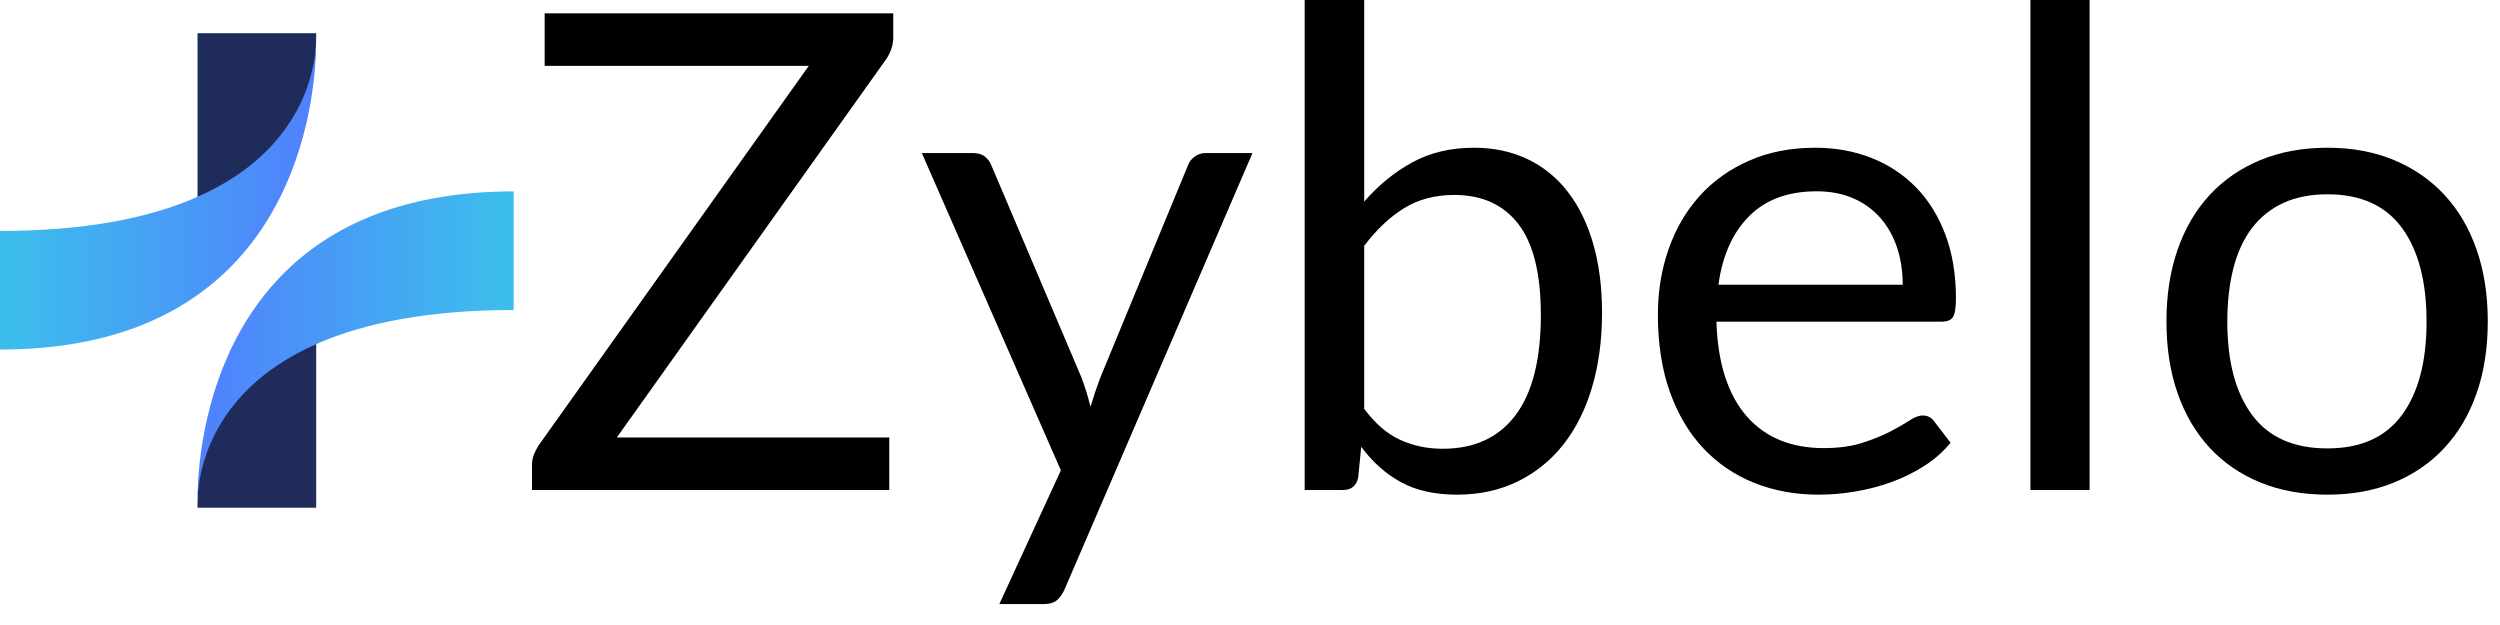
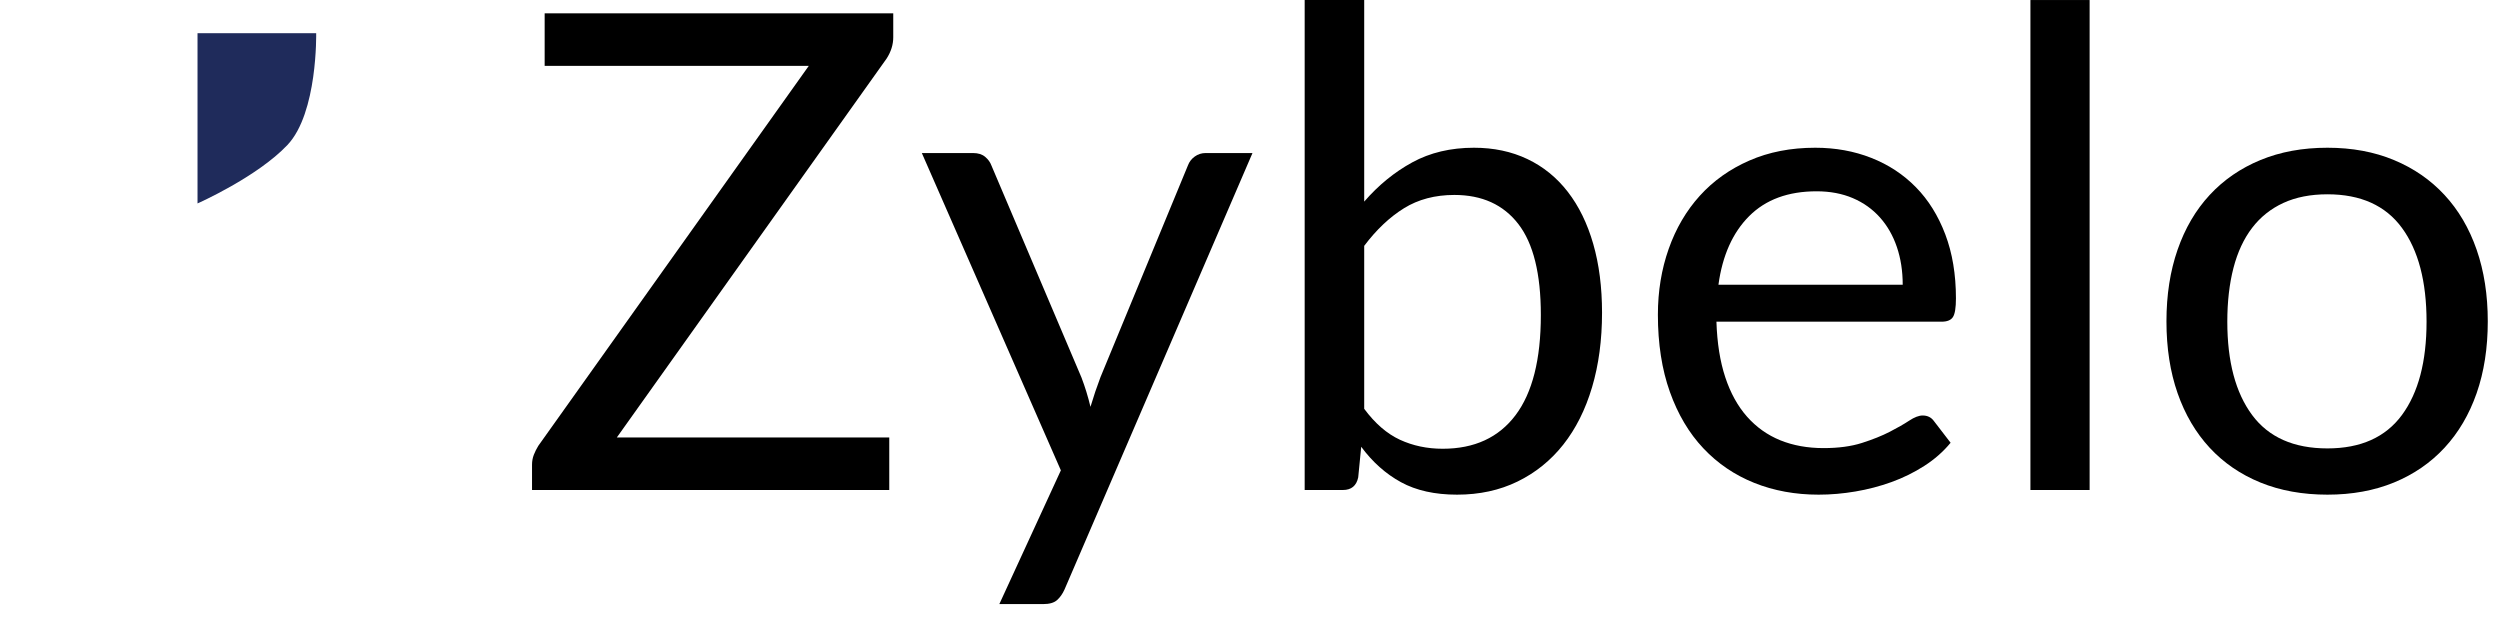
<svg xmlns="http://www.w3.org/2000/svg" version="1.0" preserveAspectRatio="xMidYMid meet" height="500" viewBox="0 0 1500 375" zoomAndPan="magnify" width="2000">
  <defs>
    <g />
    <clipPath id="c15a625617">
      <path clip-rule="nonzero" d="M 118 19.789 L 190 19.789 L 190 123 L 118 123 Z M 118 19.789" />
    </clipPath>
    <clipPath id="548ce30baa">
-       <path clip-rule="nonzero" d="M 0 23 L 190 23 L 190 210 L 0 210 Z M 0 23" />
-     </clipPath>
+       </clipPath>
    <clipPath id="cfed16ca67">
      <path clip-rule="nonzero" d="M 189.691 23.781 C 189.777 36.414 188.301 78.137 167.816 118.879 C 161.359 131.691 153.027 144.422 142.254 156.113 C 114.348 186.41 70.082 209.734 0 209.734 L 0 138.555 C 51.688 138.555 89.32 130.629 116.723 118.879 C 126.48 114.684 134.949 110.02 142.277 105.043 C 185.391 75.781 189.516 36.129 189.691 23.781 Z M 189.691 23.781" />
    </clipPath>
    <linearGradient id="da5aa44392" y2="122.636" gradientUnits="userSpaceOnUse" x2="240.6" y1="122.636" gradientTransform="matrix(0.789, 0, 0, 0.79, 0, 19.928)" x1="-0">
      <stop offset="0" stop-color="rgb(23.9%, 74.1%, 92.499%)" stop-opacity="1" />
      <stop offset="0.031" stop-color="rgb(23.9%, 74.1%, 92.499%)" stop-opacity="1" />
      <stop offset="0.047" stop-color="rgb(23.933%, 73.988%, 92.529%)" stop-opacity="1" />
      <stop offset="0.062" stop-color="rgb(24.03%, 73.683%, 92.616%)" stop-opacity="1" />
      <stop offset="0.07" stop-color="rgb(24.121%, 73.389%, 92.699%)" stop-opacity="1" />
      <stop offset="0.078" stop-color="rgb(24.184%, 73.193%, 92.754%)" stop-opacity="1" />
      <stop offset="0.086" stop-color="rgb(24.245%, 72.998%, 92.809%)" stop-opacity="1" />
      <stop offset="0.094" stop-color="rgb(24.306%, 72.801%, 92.863%)" stop-opacity="1" />
      <stop offset="0.109" stop-color="rgb(24.399%, 72.508%, 92.946%)" stop-opacity="1" />
      <stop offset="0.117" stop-color="rgb(24.49%, 72.214%, 93.028%)" stop-opacity="1" />
      <stop offset="0.125" stop-color="rgb(24.551%, 72.018%, 93.083%)" stop-opacity="1" />
      <stop offset="0.133" stop-color="rgb(24.614%, 71.823%, 93.137%)" stop-opacity="1" />
      <stop offset="0.141" stop-color="rgb(24.675%, 71.626%, 93.192%)" stop-opacity="1" />
      <stop offset="0.156" stop-color="rgb(24.767%, 71.333%, 93.274%)" stop-opacity="1" />
      <stop offset="0.164" stop-color="rgb(24.86%, 71.039%, 93.356%)" stop-opacity="1" />
      <stop offset="0.172" stop-color="rgb(24.921%, 70.844%, 93.411%)" stop-opacity="1" />
      <stop offset="0.18" stop-color="rgb(24.982%, 70.648%, 93.466%)" stop-opacity="1" />
      <stop offset="0.188" stop-color="rgb(25.043%, 70.451%, 93.521%)" stop-opacity="1" />
      <stop offset="0.203" stop-color="rgb(25.136%, 70.158%, 93.604%)" stop-opacity="1" />
      <stop offset="0.211" stop-color="rgb(25.227%, 69.864%, 93.686%)" stop-opacity="1" />
      <stop offset="0.219" stop-color="rgb(25.29%, 69.669%, 93.741%)" stop-opacity="1" />
      <stop offset="0.227" stop-color="rgb(25.351%, 69.473%, 93.796%)" stop-opacity="1" />
      <stop offset="0.234" stop-color="rgb(25.412%, 69.276%, 93.851%)" stop-opacity="1" />
      <stop offset="0.25" stop-color="rgb(25.504%, 68.983%, 93.933%)" stop-opacity="1" />
      <stop offset="0.258" stop-color="rgb(25.597%, 68.69%, 94.016%)" stop-opacity="1" />
      <stop offset="0.266" stop-color="rgb(25.658%, 68.494%, 94.07%)" stop-opacity="1" />
      <stop offset="0.281" stop-color="rgb(25.749%, 68.201%, 94.153%)" stop-opacity="1" />
      <stop offset="0.289" stop-color="rgb(25.842%, 67.906%, 94.235%)" stop-opacity="1" />
      <stop offset="0.297" stop-color="rgb(25.903%, 67.711%, 94.29%)" stop-opacity="1" />
      <stop offset="0.305" stop-color="rgb(25.966%, 67.516%, 94.345%)" stop-opacity="1" />
      <stop offset="0.312" stop-color="rgb(26.027%, 67.319%, 94.4%)" stop-opacity="1" />
      <stop offset="0.328" stop-color="rgb(26.118%, 67.026%, 94.482%)" stop-opacity="1" />
      <stop offset="0.336" stop-color="rgb(26.212%, 66.731%, 94.565%)" stop-opacity="1" />
      <stop offset="0.344" stop-color="rgb(26.273%, 66.536%, 94.62%)" stop-opacity="1" />
      <stop offset="0.352" stop-color="rgb(26.334%, 66.341%, 94.675%)" stop-opacity="1" />
      <stop offset="0.359" stop-color="rgb(26.395%, 66.144%, 94.73%)" stop-opacity="1" />
      <stop offset="0.375" stop-color="rgb(26.488%, 65.851%, 94.812%)" stop-opacity="1" />
      <stop offset="0.383" stop-color="rgb(26.579%, 65.556%, 94.894%)" stop-opacity="1" />
      <stop offset="0.391" stop-color="rgb(26.64%, 65.361%, 94.949%)" stop-opacity="1" />
      <stop offset="0.398" stop-color="rgb(26.703%, 65.166%, 95.004%)" stop-opacity="1" />
      <stop offset="0.406" stop-color="rgb(26.764%, 64.969%, 95.059%)" stop-opacity="1" />
      <stop offset="0.422" stop-color="rgb(26.855%, 64.676%, 95.142%)" stop-opacity="1" />
      <stop offset="0.43" stop-color="rgb(26.949%, 64.381%, 95.224%)" stop-opacity="1" />
      <stop offset="0.438" stop-color="rgb(27.01%, 64.186%, 95.277%)" stop-opacity="1" />
      <stop offset="0.445" stop-color="rgb(27.071%, 63.991%, 95.332%)" stop-opacity="1" />
      <stop offset="0.453" stop-color="rgb(27.133%, 63.794%, 95.387%)" stop-opacity="1" />
      <stop offset="0.469" stop-color="rgb(27.225%, 63.501%, 95.47%)" stop-opacity="1" />
      <stop offset="0.477" stop-color="rgb(27.316%, 63.206%, 95.552%)" stop-opacity="1" />
      <stop offset="0.484" stop-color="rgb(27.379%, 63.011%, 95.607%)" stop-opacity="1" />
      <stop offset="0.492" stop-color="rgb(27.44%, 62.816%, 95.662%)" stop-opacity="1" />
      <stop offset="0.5" stop-color="rgb(27.501%, 62.619%, 95.717%)" stop-opacity="1" />
      <stop offset="0.516" stop-color="rgb(27.594%, 62.326%, 95.799%)" stop-opacity="1" />
      <stop offset="0.523" stop-color="rgb(27.686%, 62.032%, 95.882%)" stop-opacity="1" />
      <stop offset="0.531" stop-color="rgb(27.747%, 61.836%, 95.937%)" stop-opacity="1" />
      <stop offset="0.539" stop-color="rgb(27.809%, 61.641%, 95.992%)" stop-opacity="1" />
      <stop offset="0.547" stop-color="rgb(27.87%, 61.444%, 96.046%)" stop-opacity="1" />
      <stop offset="0.562" stop-color="rgb(27.962%, 61.151%, 96.129%)" stop-opacity="1" />
      <stop offset="0.57" stop-color="rgb(28.055%, 60.857%, 96.211%)" stop-opacity="1" />
      <stop offset="0.578" stop-color="rgb(28.116%, 60.661%, 96.266%)" stop-opacity="1" />
      <stop offset="0.594" stop-color="rgb(28.207%, 60.368%, 96.349%)" stop-opacity="1" />
      <stop offset="0.602" stop-color="rgb(28.3%, 60.074%, 96.431%)" stop-opacity="1" />
      <stop offset="0.609" stop-color="rgb(28.362%, 59.879%, 96.486%)" stop-opacity="1" />
      <stop offset="0.617" stop-color="rgb(28.423%, 59.683%, 96.541%)" stop-opacity="1" />
      <stop offset="0.625" stop-color="rgb(28.485%, 59.486%, 96.596%)" stop-opacity="1" />
      <stop offset="0.641" stop-color="rgb(28.577%, 59.193%, 96.678%)" stop-opacity="1" />
      <stop offset="0.648" stop-color="rgb(28.668%, 58.899%, 96.761%)" stop-opacity="1" />
      <stop offset="0.656" stop-color="rgb(28.731%, 58.704%, 96.815%)" stop-opacity="1" />
      <stop offset="0.664" stop-color="rgb(28.792%, 58.508%, 96.87%)" stop-opacity="1" />
      <stop offset="0.672" stop-color="rgb(28.853%, 58.311%, 96.925%)" stop-opacity="1" />
      <stop offset="0.688" stop-color="rgb(28.944%, 58.018%, 97.008%)" stop-opacity="1" />
      <stop offset="0.695" stop-color="rgb(29.037%, 57.724%, 97.09%)" stop-opacity="1" />
      <stop offset="0.703" stop-color="rgb(29.099%, 57.529%, 97.145%)" stop-opacity="1" />
      <stop offset="0.711" stop-color="rgb(29.161%, 57.333%, 97.2%)" stop-opacity="1" />
      <stop offset="0.719" stop-color="rgb(29.222%, 57.137%, 97.255%)" stop-opacity="1" />
      <stop offset="0.734" stop-color="rgb(29.314%, 56.844%, 97.336%)" stop-opacity="1" />
      <stop offset="0.742" stop-color="rgb(29.407%, 56.549%, 97.418%)" stop-opacity="1" />
      <stop offset="0.75" stop-color="rgb(29.468%, 56.354%, 97.473%)" stop-opacity="1" />
      <stop offset="0.758" stop-color="rgb(29.529%, 56.158%, 97.528%)" stop-opacity="1" />
      <stop offset="0.766" stop-color="rgb(29.59%, 55.962%, 97.583%)" stop-opacity="1" />
      <stop offset="0.781" stop-color="rgb(29.683%, 55.669%, 97.665%)" stop-opacity="1" />
      <stop offset="0.789" stop-color="rgb(29.774%, 55.374%, 97.748%)" stop-opacity="1" />
      <stop offset="0.797" stop-color="rgb(29.837%, 55.179%, 97.803%)" stop-opacity="1" />
      <stop offset="0.805" stop-color="rgb(29.898%, 54.984%, 97.858%)" stop-opacity="1" />
      <stop offset="0.812" stop-color="rgb(29.959%, 54.787%, 97.913%)" stop-opacity="1" />
      <stop offset="0.828" stop-color="rgb(30.051%, 54.494%, 97.995%)" stop-opacity="1" />
      <stop offset="0.836" stop-color="rgb(30.144%, 54.199%, 98.077%)" stop-opacity="1" />
      <stop offset="0.844" stop-color="rgb(30.205%, 54.004%, 98.132%)" stop-opacity="1" />
      <stop offset="0.852" stop-color="rgb(30.266%, 53.809%, 98.187%)" stop-opacity="1" />
      <stop offset="0.859" stop-color="rgb(30.328%, 53.612%, 98.242%)" stop-opacity="1" />
      <stop offset="0.875" stop-color="rgb(30.42%, 53.319%, 98.325%)" stop-opacity="1" />
      <stop offset="0.883" stop-color="rgb(30.511%, 53.024%, 98.407%)" stop-opacity="1" />
      <stop offset="0.891" stop-color="rgb(30.574%, 52.829%, 98.462%)" stop-opacity="1" />
      <stop offset="0.906" stop-color="rgb(30.666%, 52.536%, 98.544%)" stop-opacity="1" />
      <stop offset="0.914" stop-color="rgb(30.759%, 52.242%, 98.627%)" stop-opacity="1" />
      <stop offset="0.922" stop-color="rgb(30.82%, 52.046%, 98.682%)" stop-opacity="1" />
      <stop offset="0.93" stop-color="rgb(30.881%, 51.851%, 98.737%)" stop-opacity="1" />
      <stop offset="0.938" stop-color="rgb(30.942%, 51.654%, 98.792%)" stop-opacity="1" />
      <stop offset="0.953" stop-color="rgb(31.035%, 51.361%, 98.874%)" stop-opacity="1" />
      <stop offset="0.961" stop-color="rgb(31.126%, 51.067%, 98.956%)" stop-opacity="1" />
      <stop offset="0.969" stop-color="rgb(31.187%, 50.871%, 99.011%)" stop-opacity="1" />
      <stop offset="0.977" stop-color="rgb(31.25%, 50.676%, 99.066%)" stop-opacity="1" />
      <stop offset="0.984" stop-color="rgb(31.311%, 50.479%, 99.121%)" stop-opacity="1" />
      <stop offset="1" stop-color="rgb(31.371%, 50.29%, 99.173%)" stop-opacity="1" />
    </linearGradient>
    <clipPath id="444ecc8f35">
-       <path clip-rule="nonzero" d="M 118 202 L 190 202 L 190 304.789 L 118 304.789 Z M 118 202" />
-     </clipPath>
+       </clipPath>
    <clipPath id="9c29067f5f">
      <path clip-rule="nonzero" d="M 118 114 L 308.25 114 L 308.25 301 L 118 301 Z M 118 114" />
    </clipPath>
    <clipPath id="dbcc56ca13">
-       <path clip-rule="nonzero" d="M 118.527 300.781 C 118.441 288.148 119.918 246.426 140.402 205.684 C 146.859 192.871 155.191 180.141 165.965 168.449 C 193.871 138.152 238.137 114.828 308.227 114.828 L 308.227 186.008 C 256.539 186.008 218.906 193.934 191.504 205.684 C 181.746 209.879 173.277 214.543 165.949 219.52 C 122.836 248.781 118.711 288.441 118.527 300.781 Z M 118.527 300.781" />
-     </clipPath>
+       </clipPath>
    <linearGradient id="7db041c603" y2="-37.771" gradientUnits="userSpaceOnUse" x2="408.042" y1="-37.771" gradientTransform="matrix(-0.789, 0, 0, -0.79, 440.291, 177.983)" x1="167.432">
      <stop offset="0" stop-color="rgb(23.9%, 74.1%, 92.499%)" stop-opacity="1" />
      <stop offset="0.031" stop-color="rgb(23.9%, 74.1%, 92.499%)" stop-opacity="1" />
      <stop offset="0.047" stop-color="rgb(23.933%, 73.99%, 92.529%)" stop-opacity="1" />
      <stop offset="0.055" stop-color="rgb(23.999%, 73.781%, 92.589%)" stop-opacity="1" />
      <stop offset="0.062" stop-color="rgb(24.06%, 73.586%, 92.644%)" stop-opacity="1" />
      <stop offset="0.07" stop-color="rgb(24.121%, 73.39%, 92.699%)" stop-opacity="1" />
      <stop offset="0.078" stop-color="rgb(24.184%, 73.193%, 92.754%)" stop-opacity="1" />
      <stop offset="0.094" stop-color="rgb(24.275%, 72.9%, 92.836%)" stop-opacity="1" />
      <stop offset="0.102" stop-color="rgb(24.367%, 72.606%, 92.918%)" stop-opacity="1" />
      <stop offset="0.109" stop-color="rgb(24.429%, 72.411%, 92.972%)" stop-opacity="1" />
      <stop offset="0.117" stop-color="rgb(24.49%, 72.215%, 93.027%)" stop-opacity="1" />
      <stop offset="0.125" stop-color="rgb(24.551%, 72.018%, 93.082%)" stop-opacity="1" />
      <stop offset="0.141" stop-color="rgb(24.644%, 71.725%, 93.164%)" stop-opacity="1" />
      <stop offset="0.148" stop-color="rgb(24.736%, 71.431%, 93.246%)" stop-opacity="1" />
      <stop offset="0.156" stop-color="rgb(24.797%, 71.236%, 93.301%)" stop-opacity="1" />
      <stop offset="0.164" stop-color="rgb(24.86%, 71.04%, 93.356%)" stop-opacity="1" />
      <stop offset="0.172" stop-color="rgb(24.921%, 70.844%, 93.411%)" stop-opacity="1" />
      <stop offset="0.188" stop-color="rgb(25.012%, 70.551%, 93.494%)" stop-opacity="1" />
      <stop offset="0.195" stop-color="rgb(25.105%, 70.256%, 93.576%)" stop-opacity="1" />
      <stop offset="0.203" stop-color="rgb(25.166%, 70.061%, 93.631%)" stop-opacity="1" />
      <stop offset="0.211" stop-color="rgb(25.227%, 69.865%, 93.686%)" stop-opacity="1" />
      <stop offset="0.219" stop-color="rgb(25.29%, 69.669%, 93.741%)" stop-opacity="1" />
      <stop offset="0.234" stop-color="rgb(25.381%, 69.376%, 93.823%)" stop-opacity="1" />
      <stop offset="0.242" stop-color="rgb(25.473%, 69.081%, 93.906%)" stop-opacity="1" />
      <stop offset="0.25" stop-color="rgb(25.536%, 68.886%, 93.961%)" stop-opacity="1" />
      <stop offset="0.258" stop-color="rgb(25.597%, 68.69%, 94.016%)" stop-opacity="1" />
      <stop offset="0.266" stop-color="rgb(25.658%, 68.494%, 94.07%)" stop-opacity="1" />
      <stop offset="0.281" stop-color="rgb(25.749%, 68.201%, 94.153%)" stop-opacity="1" />
      <stop offset="0.289" stop-color="rgb(25.842%, 67.906%, 94.235%)" stop-opacity="1" />
      <stop offset="0.297" stop-color="rgb(25.903%, 67.711%, 94.29%)" stop-opacity="1" />
      <stop offset="0.305" stop-color="rgb(25.964%, 67.516%, 94.345%)" stop-opacity="1" />
      <stop offset="0.312" stop-color="rgb(26.027%, 67.319%, 94.4%)" stop-opacity="1" />
      <stop offset="0.328" stop-color="rgb(26.118%, 67.026%, 94.482%)" stop-opacity="1" />
      <stop offset="0.336" stop-color="rgb(26.212%, 66.731%, 94.565%)" stop-opacity="1" />
      <stop offset="0.344" stop-color="rgb(26.273%, 66.536%, 94.62%)" stop-opacity="1" />
      <stop offset="0.352" stop-color="rgb(26.334%, 66.341%, 94.675%)" stop-opacity="1" />
      <stop offset="0.359" stop-color="rgb(26.395%, 66.144%, 94.73%)" stop-opacity="1" />
      <stop offset="0.375" stop-color="rgb(26.488%, 65.851%, 94.812%)" stop-opacity="1" />
      <stop offset="0.383" stop-color="rgb(26.579%, 65.556%, 94.894%)" stop-opacity="1" />
      <stop offset="0.391" stop-color="rgb(26.64%, 65.361%, 94.949%)" stop-opacity="1" />
      <stop offset="0.398" stop-color="rgb(26.703%, 65.166%, 95.004%)" stop-opacity="1" />
      <stop offset="0.406" stop-color="rgb(26.764%, 64.969%, 95.059%)" stop-opacity="1" />
      <stop offset="0.422" stop-color="rgb(26.855%, 64.676%, 95.142%)" stop-opacity="1" />
      <stop offset="0.43" stop-color="rgb(26.949%, 64.381%, 95.222%)" stop-opacity="1" />
      <stop offset="0.438" stop-color="rgb(27.01%, 64.186%, 95.277%)" stop-opacity="1" />
      <stop offset="0.445" stop-color="rgb(27.071%, 63.991%, 95.332%)" stop-opacity="1" />
      <stop offset="0.453" stop-color="rgb(27.133%, 63.794%, 95.387%)" stop-opacity="1" />
      <stop offset="0.469" stop-color="rgb(27.225%, 63.501%, 95.47%)" stop-opacity="1" />
      <stop offset="0.477" stop-color="rgb(27.316%, 63.206%, 95.552%)" stop-opacity="1" />
      <stop offset="0.484" stop-color="rgb(27.379%, 63.011%, 95.607%)" stop-opacity="1" />
      <stop offset="0.492" stop-color="rgb(27.44%, 62.816%, 95.662%)" stop-opacity="1" />
      <stop offset="0.5" stop-color="rgb(27.501%, 62.619%, 95.717%)" stop-opacity="1" />
      <stop offset="0.516" stop-color="rgb(27.594%, 62.326%, 95.799%)" stop-opacity="1" />
      <stop offset="0.523" stop-color="rgb(27.686%, 62.032%, 95.882%)" stop-opacity="1" />
      <stop offset="0.531" stop-color="rgb(27.747%, 61.836%, 95.937%)" stop-opacity="1" />
      <stop offset="0.539" stop-color="rgb(27.809%, 61.641%, 95.992%)" stop-opacity="1" />
      <stop offset="0.547" stop-color="rgb(27.87%, 61.444%, 96.046%)" stop-opacity="1" />
      <stop offset="0.562" stop-color="rgb(27.962%, 61.151%, 96.129%)" stop-opacity="1" />
      <stop offset="0.57" stop-color="rgb(28.055%, 60.857%, 96.211%)" stop-opacity="1" />
      <stop offset="0.578" stop-color="rgb(28.116%, 60.661%, 96.266%)" stop-opacity="1" />
      <stop offset="0.586" stop-color="rgb(28.177%, 60.466%, 96.321%)" stop-opacity="1" />
      <stop offset="0.594" stop-color="rgb(28.239%, 60.269%, 96.376%)" stop-opacity="1" />
      <stop offset="0.609" stop-color="rgb(28.331%, 59.976%, 96.458%)" stop-opacity="1" />
      <stop offset="0.617" stop-color="rgb(28.423%, 59.682%, 96.541%)" stop-opacity="1" />
      <stop offset="0.625" stop-color="rgb(28.485%, 59.486%, 96.596%)" stop-opacity="1" />
      <stop offset="0.633" stop-color="rgb(28.546%, 59.291%, 96.651%)" stop-opacity="1" />
      <stop offset="0.641" stop-color="rgb(28.607%, 59.094%, 96.706%)" stop-opacity="1" />
      <stop offset="0.656" stop-color="rgb(28.699%, 58.801%, 96.788%)" stop-opacity="1" />
      <stop offset="0.664" stop-color="rgb(28.792%, 58.507%, 96.87%)" stop-opacity="1" />
      <stop offset="0.672" stop-color="rgb(28.853%, 58.311%, 96.925%)" stop-opacity="1" />
      <stop offset="0.68" stop-color="rgb(28.915%, 58.116%, 96.98%)" stop-opacity="1" />
      <stop offset="0.688" stop-color="rgb(28.976%, 57.919%, 97.035%)" stop-opacity="1" />
      <stop offset="0.703" stop-color="rgb(29.068%, 57.626%, 97.118%)" stop-opacity="1" />
      <stop offset="0.711" stop-color="rgb(29.161%, 57.333%, 97.2%)" stop-opacity="1" />
      <stop offset="0.719" stop-color="rgb(29.222%, 57.137%, 97.255%)" stop-opacity="1" />
      <stop offset="0.734" stop-color="rgb(29.314%, 56.844%, 97.337%)" stop-opacity="1" />
      <stop offset="0.742" stop-color="rgb(29.407%, 56.549%, 97.42%)" stop-opacity="1" />
      <stop offset="0.75" stop-color="rgb(29.468%, 56.354%, 97.473%)" stop-opacity="1" />
      <stop offset="0.758" stop-color="rgb(29.529%, 56.158%, 97.528%)" stop-opacity="1" />
      <stop offset="0.766" stop-color="rgb(29.59%, 55.962%, 97.583%)" stop-opacity="1" />
      <stop offset="0.781" stop-color="rgb(29.683%, 55.669%, 97.665%)" stop-opacity="1" />
      <stop offset="0.789" stop-color="rgb(29.774%, 55.374%, 97.748%)" stop-opacity="1" />
      <stop offset="0.797" stop-color="rgb(29.837%, 55.179%, 97.803%)" stop-opacity="1" />
      <stop offset="0.805" stop-color="rgb(29.898%, 54.984%, 97.858%)" stop-opacity="1" />
      <stop offset="0.812" stop-color="rgb(29.959%, 54.787%, 97.913%)" stop-opacity="1" />
      <stop offset="0.828" stop-color="rgb(30.051%, 54.494%, 97.995%)" stop-opacity="1" />
      <stop offset="0.836" stop-color="rgb(30.144%, 54.199%, 98.077%)" stop-opacity="1" />
      <stop offset="0.844" stop-color="rgb(30.205%, 54.004%, 98.132%)" stop-opacity="1" />
      <stop offset="0.852" stop-color="rgb(30.266%, 53.809%, 98.187%)" stop-opacity="1" />
      <stop offset="0.859" stop-color="rgb(30.328%, 53.612%, 98.242%)" stop-opacity="1" />
      <stop offset="0.875" stop-color="rgb(30.42%, 53.319%, 98.325%)" stop-opacity="1" />
      <stop offset="0.883" stop-color="rgb(30.513%, 53.024%, 98.407%)" stop-opacity="1" />
      <stop offset="0.891" stop-color="rgb(30.574%, 52.829%, 98.462%)" stop-opacity="1" />
      <stop offset="0.898" stop-color="rgb(30.635%, 52.634%, 98.517%)" stop-opacity="1" />
      <stop offset="0.906" stop-color="rgb(30.696%, 52.437%, 98.572%)" stop-opacity="1" />
      <stop offset="0.922" stop-color="rgb(30.789%, 52.144%, 98.654%)" stop-opacity="1" />
      <stop offset="0.93" stop-color="rgb(30.881%, 51.849%, 98.737%)" stop-opacity="1" />
      <stop offset="0.938" stop-color="rgb(30.942%, 51.654%, 98.792%)" stop-opacity="1" />
      <stop offset="0.945" stop-color="rgb(31.004%, 51.459%, 98.846%)" stop-opacity="1" />
      <stop offset="0.953" stop-color="rgb(31.065%, 51.262%, 98.901%)" stop-opacity="1" />
      <stop offset="0.969" stop-color="rgb(31.157%, 50.969%, 98.984%)" stop-opacity="1" />
      <stop offset="0.977" stop-color="rgb(31.25%, 50.674%, 99.066%)" stop-opacity="1" />
      <stop offset="0.984" stop-color="rgb(31.311%, 50.479%, 99.121%)" stop-opacity="1" />
      <stop offset="1" stop-color="rgb(31.371%, 50.29%, 99.173%)" stop-opacity="1" />
    </linearGradient>
  </defs>
  <g fill-opacity="1" fill="#000000">
    <g transform="translate(308.638, 293.999)">
      <g>
        <path d="M 227.312 -271.625 C 227.312 -267.238 225.984 -262.984 223.328 -258.859 L 61.469 -31.531 L 224.922 -31.531 L 224.922 0 L 10.578 0 L 10.578 -15.172 C 10.578 -17.297 10.941 -19.289 11.672 -21.156 C 12.398 -23.02 13.301 -24.816 14.375 -26.547 L 176.625 -254.469 L 18.156 -254.469 L 18.156 -286 L 227.312 -286 Z M 227.312 -271.625" />
      </g>
    </g>
  </g>
  <g fill-opacity="1" fill="#000000">
    <g transform="translate(548.912, 293.999)">
      <g>
        <path d="M 202.578 -202.172 L 89.812 59.672 C 88.613 62.336 87.113 64.469 85.312 66.062 C 83.52 67.656 80.758 68.453 77.031 68.453 L 50.688 68.453 L 87.609 -11.781 L 4.188 -202.172 L 34.922 -202.172 C 37.984 -202.172 40.41 -201.406 42.203 -199.875 C 44.004 -198.344 45.238 -196.645 45.906 -194.781 L 99.984 -67.453 C 102.117 -61.867 103.914 -56.016 105.375 -49.891 C 107.238 -56.148 109.234 -62.07 111.359 -67.656 L 163.859 -194.781 C 164.648 -196.914 166.008 -198.68 167.938 -200.078 C 169.875 -201.473 172.039 -202.172 174.438 -202.172 Z M 202.578 -202.172" />
      </g>
    </g>
  </g>
  <g fill-opacity="1" fill="#000000">
    <g transform="translate(754.662, 293.999)">
      <g>
        <path d="M 63.859 -48.703 C 70.379 -39.922 77.531 -33.734 85.312 -30.141 C 93.102 -26.547 101.656 -24.75 110.969 -24.75 C 129.988 -24.75 144.555 -31.469 154.672 -44.906 C 164.785 -58.344 169.844 -78.367 169.844 -104.984 C 169.844 -129.723 165.348 -147.914 156.359 -159.562 C 147.379 -171.207 134.578 -177.031 117.953 -177.031 C 106.379 -177.031 96.301 -174.367 87.719 -169.047 C 79.133 -163.723 71.18 -156.203 63.859 -146.484 Z M 63.859 -173.031 C 72.379 -182.875 81.992 -190.723 92.703 -196.578 C 103.41 -202.43 115.75 -205.359 129.719 -205.359 C 141.562 -205.359 152.238 -203.098 161.75 -198.578 C 171.27 -194.055 179.352 -187.504 186 -178.922 C 192.656 -170.336 197.742 -159.926 201.266 -147.688 C 204.797 -135.445 206.562 -121.676 206.562 -106.375 C 206.562 -90.008 204.566 -75.109 200.578 -61.672 C 196.586 -48.234 190.832 -36.754 183.312 -27.234 C 175.789 -17.723 166.641 -10.336 155.859 -5.078 C 145.086 0.172 132.984 2.797 119.547 2.797 C 106.242 2.797 95.035 0.301 85.922 -4.688 C 76.805 -9.676 68.852 -16.758 62.062 -25.938 L 60.266 -7.578 C 59.203 -2.523 56.145 0 51.094 0 L 28.141 0 L 28.141 -293.984 L 63.859 -293.984 Z M 63.859 -173.031" />
      </g>
    </g>
  </g>
  <g fill-opacity="1" fill="#000000">
    <g transform="translate(978.173, 293.999)">
      <g>
        <path d="M 163.453 -123.141 C 163.453 -131.391 162.285 -138.938 159.953 -145.781 C 157.629 -152.633 154.238 -158.555 149.781 -163.547 C 145.32 -168.535 139.898 -172.395 133.516 -175.125 C 127.129 -177.852 119.879 -179.219 111.766 -179.219 C 94.734 -179.219 81.258 -174.258 71.344 -164.344 C 61.438 -154.438 55.285 -140.703 52.891 -123.141 Z M 192.188 -28.344 C 187.801 -23.02 182.547 -18.395 176.422 -14.469 C 170.305 -10.539 163.754 -7.312 156.766 -4.781 C 149.785 -2.258 142.566 -0.367 135.109 0.891 C 127.66 2.16 120.281 2.797 112.969 2.797 C 98.988 2.797 86.113 0.438 74.344 -4.281 C 62.57 -9.008 52.395 -15.93 43.812 -25.047 C 35.227 -34.16 28.539 -45.438 23.75 -58.875 C 18.957 -72.312 16.562 -87.742 16.562 -105.172 C 16.562 -119.273 18.723 -132.445 23.047 -144.688 C 27.367 -156.938 33.586 -167.551 41.703 -176.531 C 49.828 -185.508 59.742 -192.555 71.453 -197.672 C 83.16 -202.797 96.332 -205.359 110.969 -205.359 C 123.07 -205.359 134.281 -203.328 144.594 -199.266 C 154.906 -195.211 163.816 -189.359 171.328 -181.703 C 178.848 -174.055 184.738 -164.613 189 -153.375 C 193.258 -142.133 195.391 -129.328 195.391 -114.953 C 195.391 -109.367 194.789 -105.645 193.594 -103.781 C 192.395 -101.914 190.133 -100.984 186.812 -100.984 L 51.688 -100.984 C 52.094 -88.211 53.859 -77.102 56.984 -67.656 C 60.109 -58.207 64.461 -50.32 70.047 -44 C 75.641 -37.688 82.289 -32.961 90 -29.828 C 97.719 -26.703 106.367 -25.141 115.953 -25.141 C 124.867 -25.141 132.551 -26.172 139 -28.234 C 145.457 -30.297 151.016 -32.523 155.672 -34.922 C 160.328 -37.316 164.219 -39.547 167.344 -41.609 C 170.469 -43.672 173.16 -44.703 175.422 -44.703 C 178.348 -44.703 180.613 -43.57 182.219 -41.312 Z M 192.188 -28.344" />
      </g>
    </g>
  </g>
  <g fill-opacity="1" fill="#000000">
    <g transform="translate(1188.912, 293.999)">
      <g>
        <path d="M 64.859 -293.984 L 64.859 0 L 29.344 0 L 29.344 -293.984 Z M 64.859 -293.984" />
      </g>
    </g>
  </g>
  <g fill-opacity="1" fill="#000000">
    <g transform="translate(1283.105, 293.999)">
      <g>
        <path d="M 113.359 -205.359 C 128.129 -205.359 141.43 -202.895 153.266 -197.969 C 165.109 -193.051 175.223 -186.066 183.609 -177.016 C 191.992 -167.973 198.414 -157.031 202.875 -144.188 C 207.332 -131.352 209.562 -117.02 209.562 -101.188 C 209.562 -85.219 207.332 -70.848 202.875 -58.078 C 198.414 -45.305 191.992 -34.395 183.609 -25.344 C 175.223 -16.301 165.109 -9.348 153.266 -4.484 C 141.43 0.367 128.129 2.797 113.359 2.797 C 98.453 2.797 85.047 0.367 73.141 -4.484 C 61.234 -9.348 51.086 -16.301 42.703 -25.344 C 34.328 -34.395 27.91 -45.305 23.453 -58.078 C 18.992 -70.848 16.766 -85.219 16.766 -101.188 C 16.766 -117.02 18.992 -131.352 23.453 -144.188 C 27.91 -157.031 34.328 -167.973 42.703 -177.016 C 51.086 -186.066 61.234 -193.051 73.141 -197.969 C 85.047 -202.895 98.453 -205.359 113.359 -205.359 Z M 113.359 -24.953 C 133.316 -24.953 148.219 -31.633 158.062 -45 C 167.906 -58.375 172.828 -77.035 172.828 -100.984 C 172.828 -125.066 167.906 -143.828 158.062 -157.266 C 148.219 -170.703 133.316 -177.422 113.359 -177.422 C 103.242 -177.422 94.426 -175.691 86.906 -172.234 C 79.395 -168.773 73.145 -163.785 68.156 -157.266 C 63.164 -150.742 59.438 -142.727 56.969 -133.219 C 54.508 -123.707 53.281 -112.961 53.281 -100.984 C 53.281 -77.035 58.238 -58.375 68.156 -45 C 78.07 -31.633 93.141 -24.953 113.359 -24.953 Z M 113.359 -24.953" />
      </g>
    </g>
  </g>
  <g clip-path="url(#c15a625617)">
    <path fill-rule="nonzero" fill-opacity="1" d="M 118.512 122.066 L 118.512 19.93 L 189.707 19.93 C 189.707 19.93 190.66 67.738 172.457 86.996 C 154.25 106.254 118.512 122.066 118.512 122.066 Z M 118.512 122.066" fill="#1f2b5b" />
  </g>
  <g clip-path="url(#548ce30baa)">
    <g clip-path="url(#cfed16ca67)">
      <path fill-rule="nonzero" d="M 0 23.781 L 0 209.734 L 189.777 209.734 L 189.777 23.781 Z M 0 23.781" fill="url(#da5aa44392)" />
    </g>
  </g>
  <g clip-path="url(#444ecc8f35)">
    <path fill-rule="nonzero" fill-opacity="1" d="M 189.715 202.496 L 189.715 304.633 L 118.52 304.633 C 118.52 304.633 117.566 256.824 135.77 237.566 C 153.977 218.316 189.715 202.496 189.715 202.496 Z M 189.715 202.496" fill="#1f2b5b" />
  </g>
  <g clip-path="url(#9c29067f5f)">
    <g clip-path="url(#dbcc56ca13)">
-       <path fill-rule="nonzero" d="M 308.227 300.781 L 308.227 114.828 L 118.441 114.828 L 118.441 300.781 Z M 308.227 300.781" fill="url(#7db041c603)" />
-     </g>
+       </g>
  </g>
</svg>